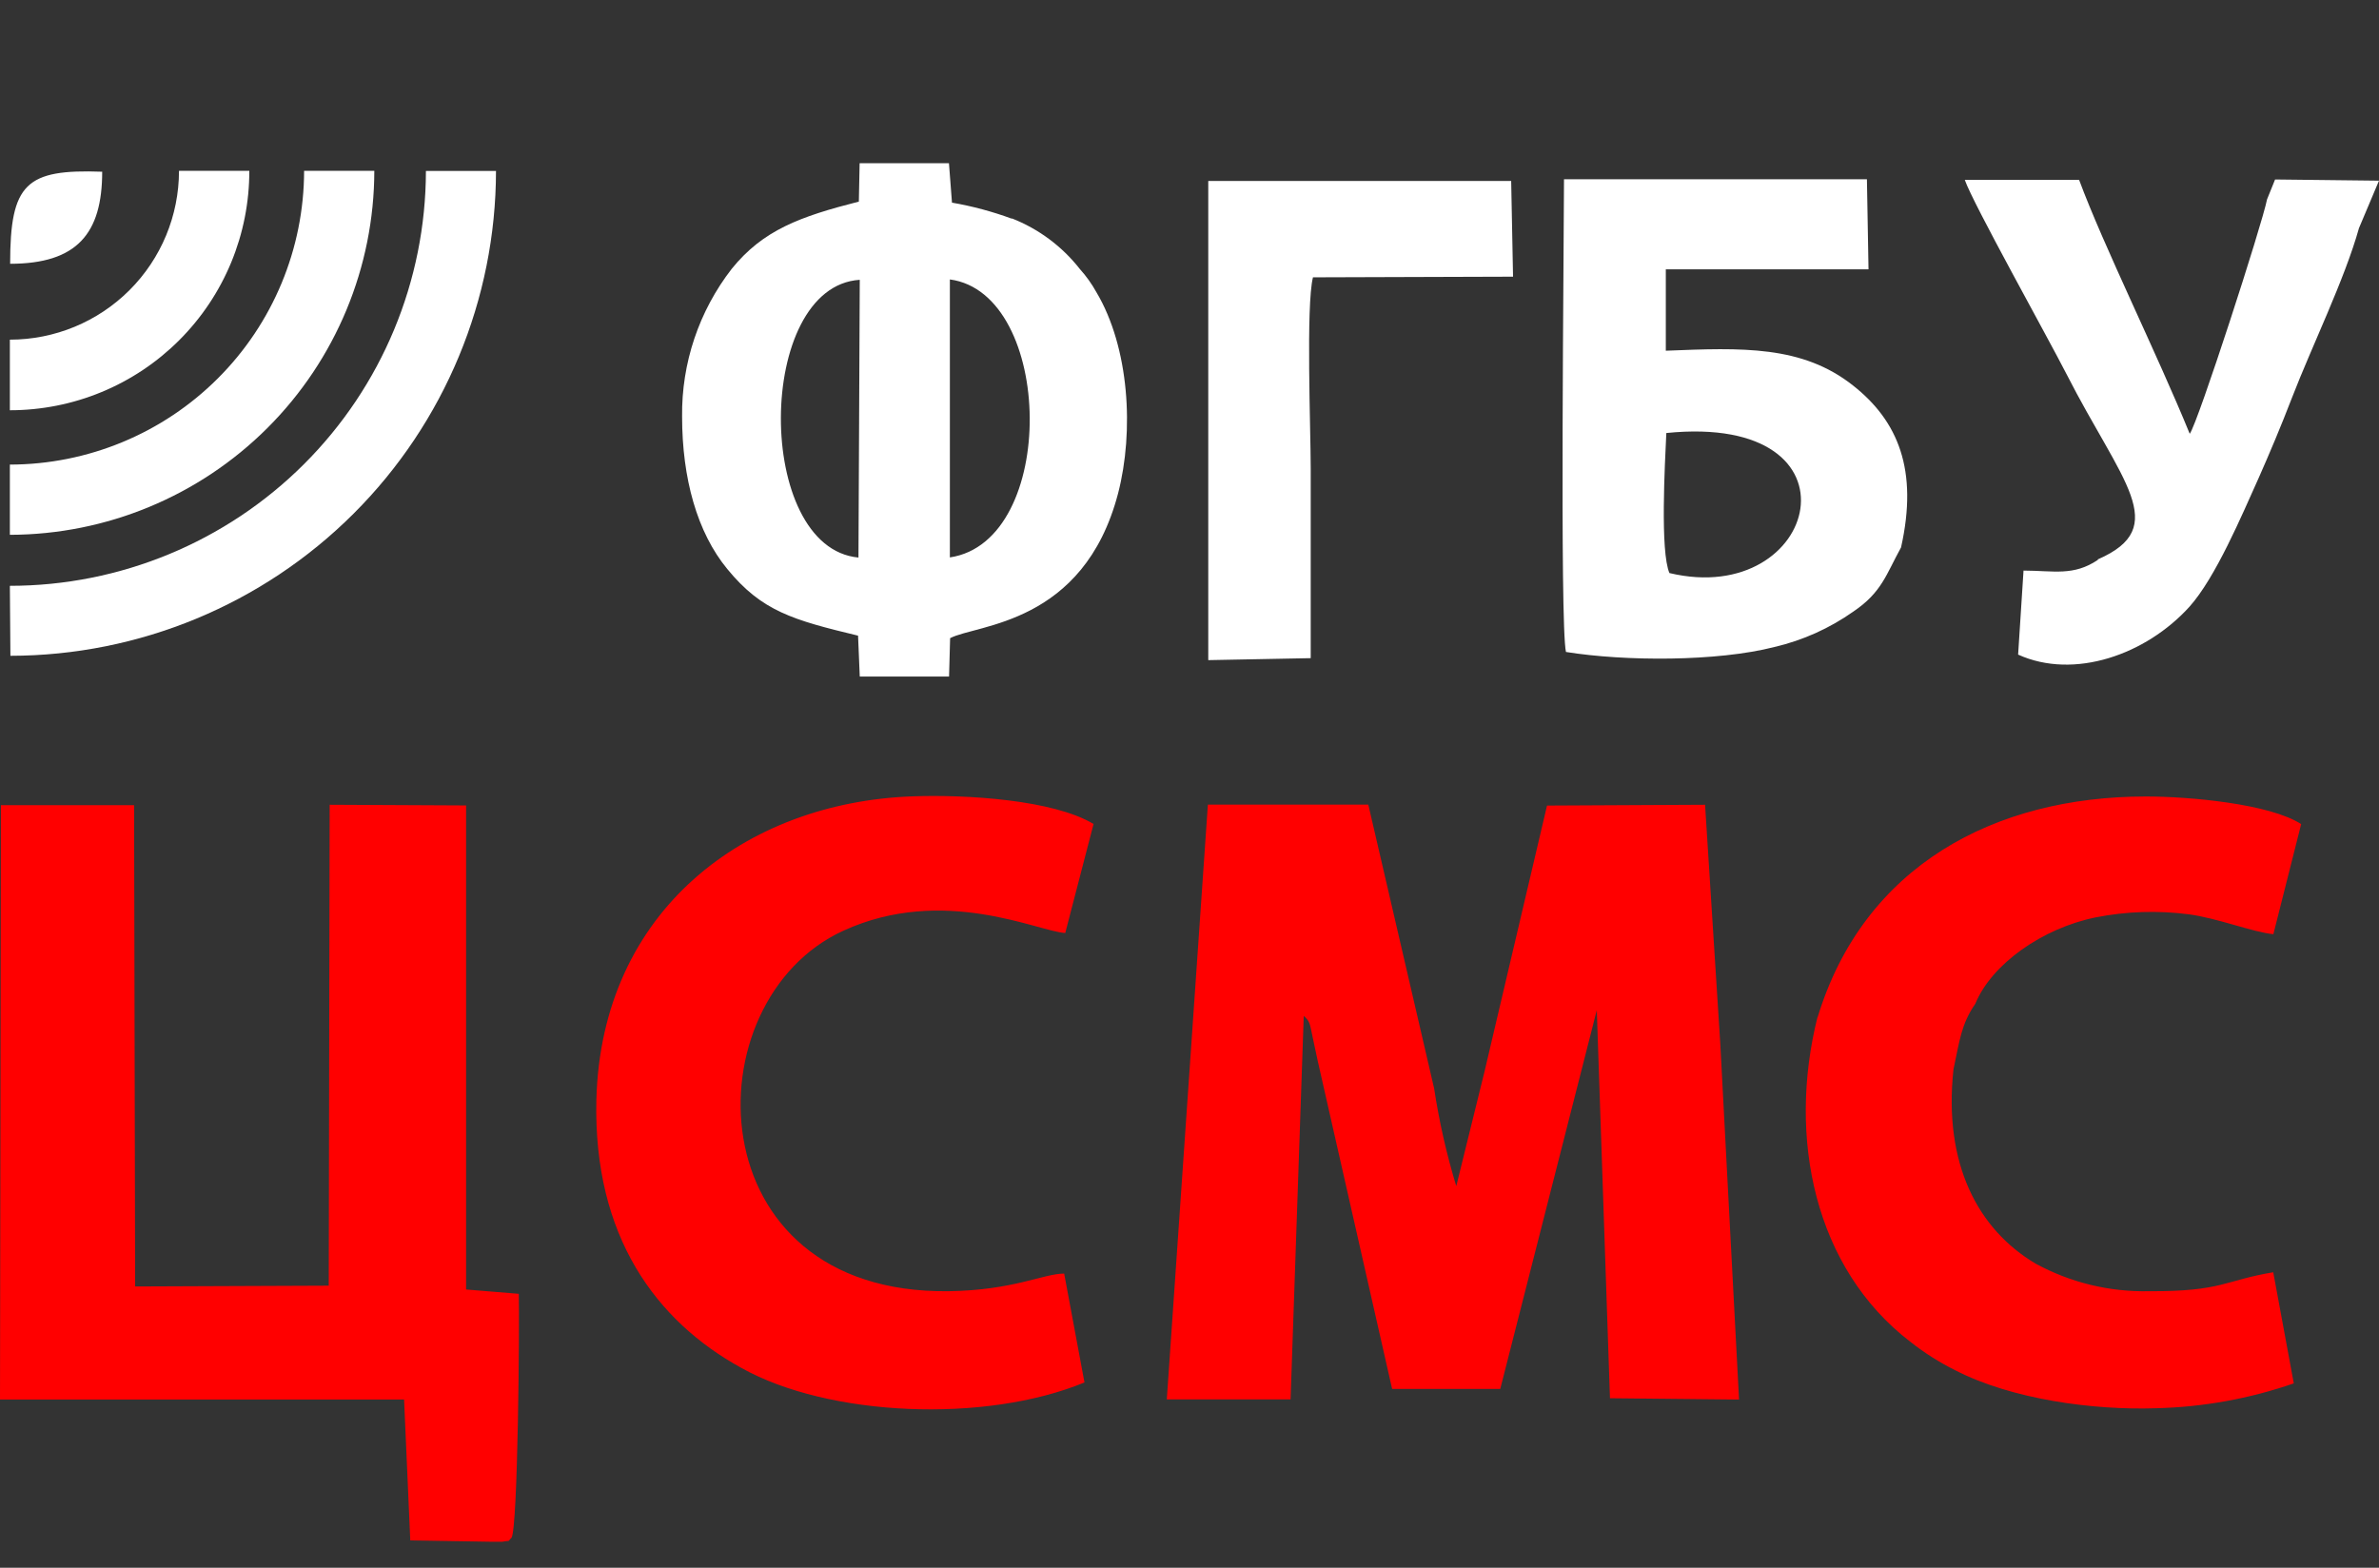
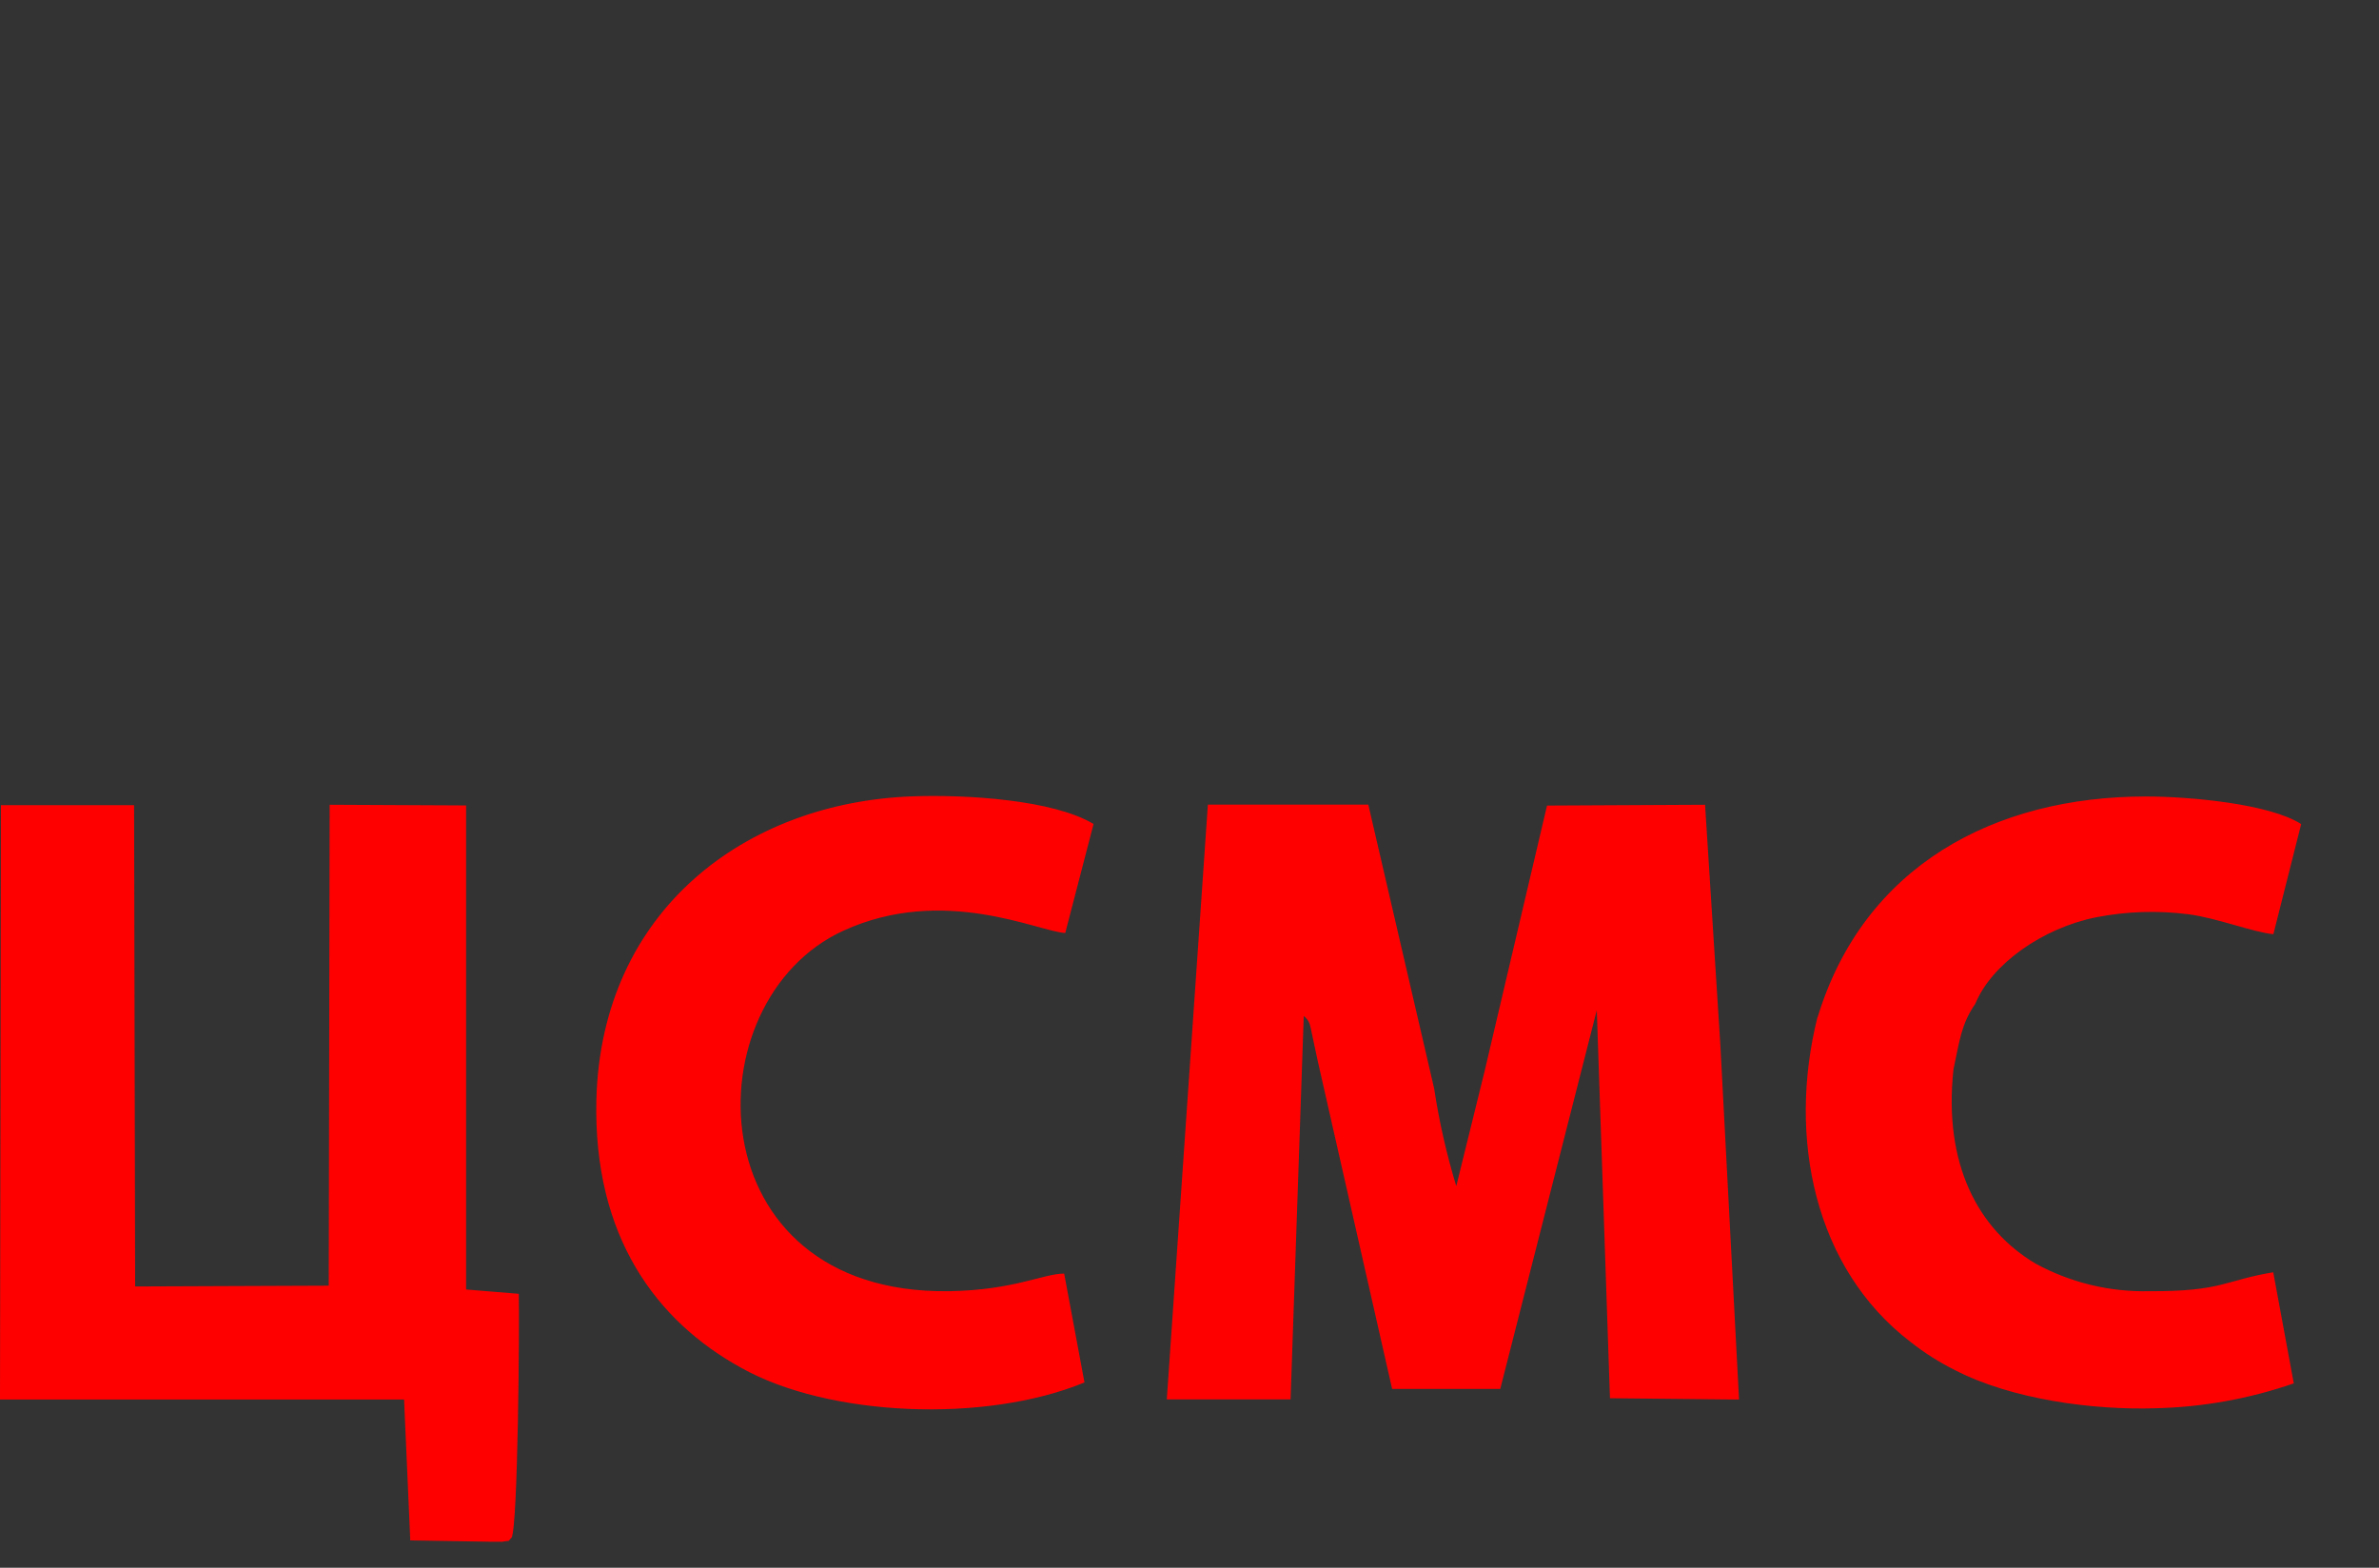
<svg xmlns="http://www.w3.org/2000/svg" width="88" height="58" viewBox="0 0 88 58" fill="none">
  <rect x="0" y="0" width="88" height="58" fill="#333333" stroke="none" />
-   <path fill-rule="evenodd" clip-rule="evenodd" d="M35.136 20.622C39.15 20.029 38.999 10.854 35.136 10.338V20.622ZM31.755 20.622L31.803 10.352C27.935 10.596 27.906 20.272 31.755 20.627V20.622ZM61.755 21.201C67.295 22.52 69.165 15.256 61.638 16.02C61.585 17.168 61.404 20.404 61.755 21.206V21.201ZM77.599 20.715C76.697 21.318 75.986 21.114 74.851 21.109L74.651 24.218C76.727 25.157 79.382 24.218 80.984 22.452C81.959 21.367 82.933 19.046 83.542 17.698C83.951 16.774 84.37 15.782 84.784 14.707C85.51 12.824 86.733 10.328 87.259 8.44L88 6.684L84.156 6.64L83.859 7.375C83.674 8.314 81.301 15.646 80.999 16.049C79.781 13.062 77.823 9.122 76.907 6.655H72.678C72.98 7.526 75.733 12.454 76.444 13.845C78.471 17.82 80.341 19.499 77.599 20.695V20.715ZM44.694 24.422L48.484 24.349V17.343C48.484 15.923 48.304 11.306 48.567 10.26L55.968 10.236L55.899 6.694H44.694V24.422ZM70.32 20.253C70.963 17.392 70.213 15.577 68.547 14.264C66.661 12.77 64.435 12.863 61.619 12.975V9.963H69.117L69.058 6.631H57.853C57.853 8.878 57.692 23.133 57.926 24.12C60.109 24.471 63.519 24.48 65.638 23.936C66.688 23.691 67.681 23.244 68.561 22.622C69.609 21.912 69.765 21.26 70.32 20.253ZM37.425 8.09C36.708 7.826 35.967 7.627 35.214 7.497L35.102 6.037H31.798L31.769 7.458C29.596 8.012 28.227 8.509 27.068 9.944C25.855 11.507 25.207 13.434 25.231 15.412C25.231 17.698 25.787 19.698 26.902 21.05C28.183 22.617 29.338 22.938 31.74 23.517L31.803 25.03H35.106L35.145 23.61C36.12 23.094 40.081 23.123 41.357 18.258C41.956 15.952 41.776 12.853 40.553 10.805C40.383 10.499 40.179 10.213 39.944 9.953C39.289 9.116 38.421 8.469 37.43 8.08L37.425 8.09Z" fill="white" />
  <path fill-rule="evenodd" clip-rule="evenodd" d="M67.231 37.621C66.111 42.096 67.119 46.923 70.666 49.642C71.18 50.048 71.736 50.401 72.323 50.693C74.417 51.773 77.433 52.177 79.747 52.099C81.485 52.058 83.206 51.748 84.848 51.179L84.088 47.069C82.295 47.365 82.203 47.784 79.499 47.769C78.032 47.802 76.582 47.45 75.294 46.747C73.16 45.478 71.884 43.055 72.259 39.567C72.488 38.501 72.542 37.898 73.068 37.134C73.667 35.675 75.538 34.342 77.526 33.938C78.659 33.715 79.82 33.677 80.965 33.826C82.027 33.967 83.333 34.488 84.093 34.561L85.121 30.488C83.961 29.739 81.009 29.467 79.377 29.467C73.779 29.467 68.937 32.031 67.231 37.645M40.115 51.145L39.364 47.117C38.6 47.117 37.494 47.735 35.092 47.769C25.689 47.891 25.543 37.017 31.194 34.434C34.907 32.731 38.41 34.468 39.404 34.517L40.451 30.484C38.96 29.588 35.745 29.389 33.752 29.462C27.594 29.681 22.24 33.67 22.06 40.691C21.943 45.74 24.271 48.873 27.419 50.605C30.644 52.415 36.437 52.663 40.115 51.145ZM0 51.778H14.947L15.176 56.988L18.099 57.037C18.182 57.037 18.503 57.037 18.586 57.037C18.927 56.974 18.737 57.071 18.922 56.891C19.161 56.502 19.219 48.961 19.19 47.866L17.241 47.706V29.798L12.194 29.773L12.16 47.565L4.999 47.594L4.96 29.788H0.034L0 51.778ZM63.636 38.642L63.071 29.773L57.225 29.803L54.91 39.654L53.868 43.882C53.509 42.7 53.235 41.493 53.05 40.272L50.614 29.768H44.68L43.16 51.773H47.739L48.226 37.582C48.455 37.791 48.446 37.854 48.548 38.336C48.611 38.633 48.67 38.92 48.743 39.25L51.495 51.384H55.495L59.066 37.373L59.553 51.729L64.328 51.778L63.636 38.642Z" fill="#FF0000" />
-   <path fill-rule="evenodd" clip-rule="evenodd" d="M0.365 21.673C4.443 21.672 8.354 20.055 11.239 17.177C14.125 14.3 15.749 10.396 15.755 6.324H18.347C18.342 11.08 16.448 15.639 13.08 19.002C9.713 22.365 5.147 24.256 0.385 24.262L0.365 21.673ZM0.365 19.786C3.939 19.779 7.365 18.358 9.892 15.834C12.419 13.31 13.841 9.888 13.846 6.319H11.249C11.245 9.201 10.097 11.963 8.057 14C6.017 16.038 3.251 17.184 0.365 17.188V19.786ZM9.217 6.319H6.621C6.621 7.976 5.962 9.565 4.789 10.736C3.615 11.908 2.024 12.566 0.365 12.566V15.178C1.53 15.178 2.683 14.949 3.758 14.504C4.834 14.059 5.811 13.406 6.633 12.583C7.456 11.76 8.108 10.783 8.552 9.709C8.996 8.634 9.224 7.482 9.222 6.319H9.217ZM0.37 9.759C2.85 9.759 3.78 8.64 3.78 6.353C0.964 6.251 0.375 6.782 0.375 9.759H0.37Z" fill="white" />
</svg>